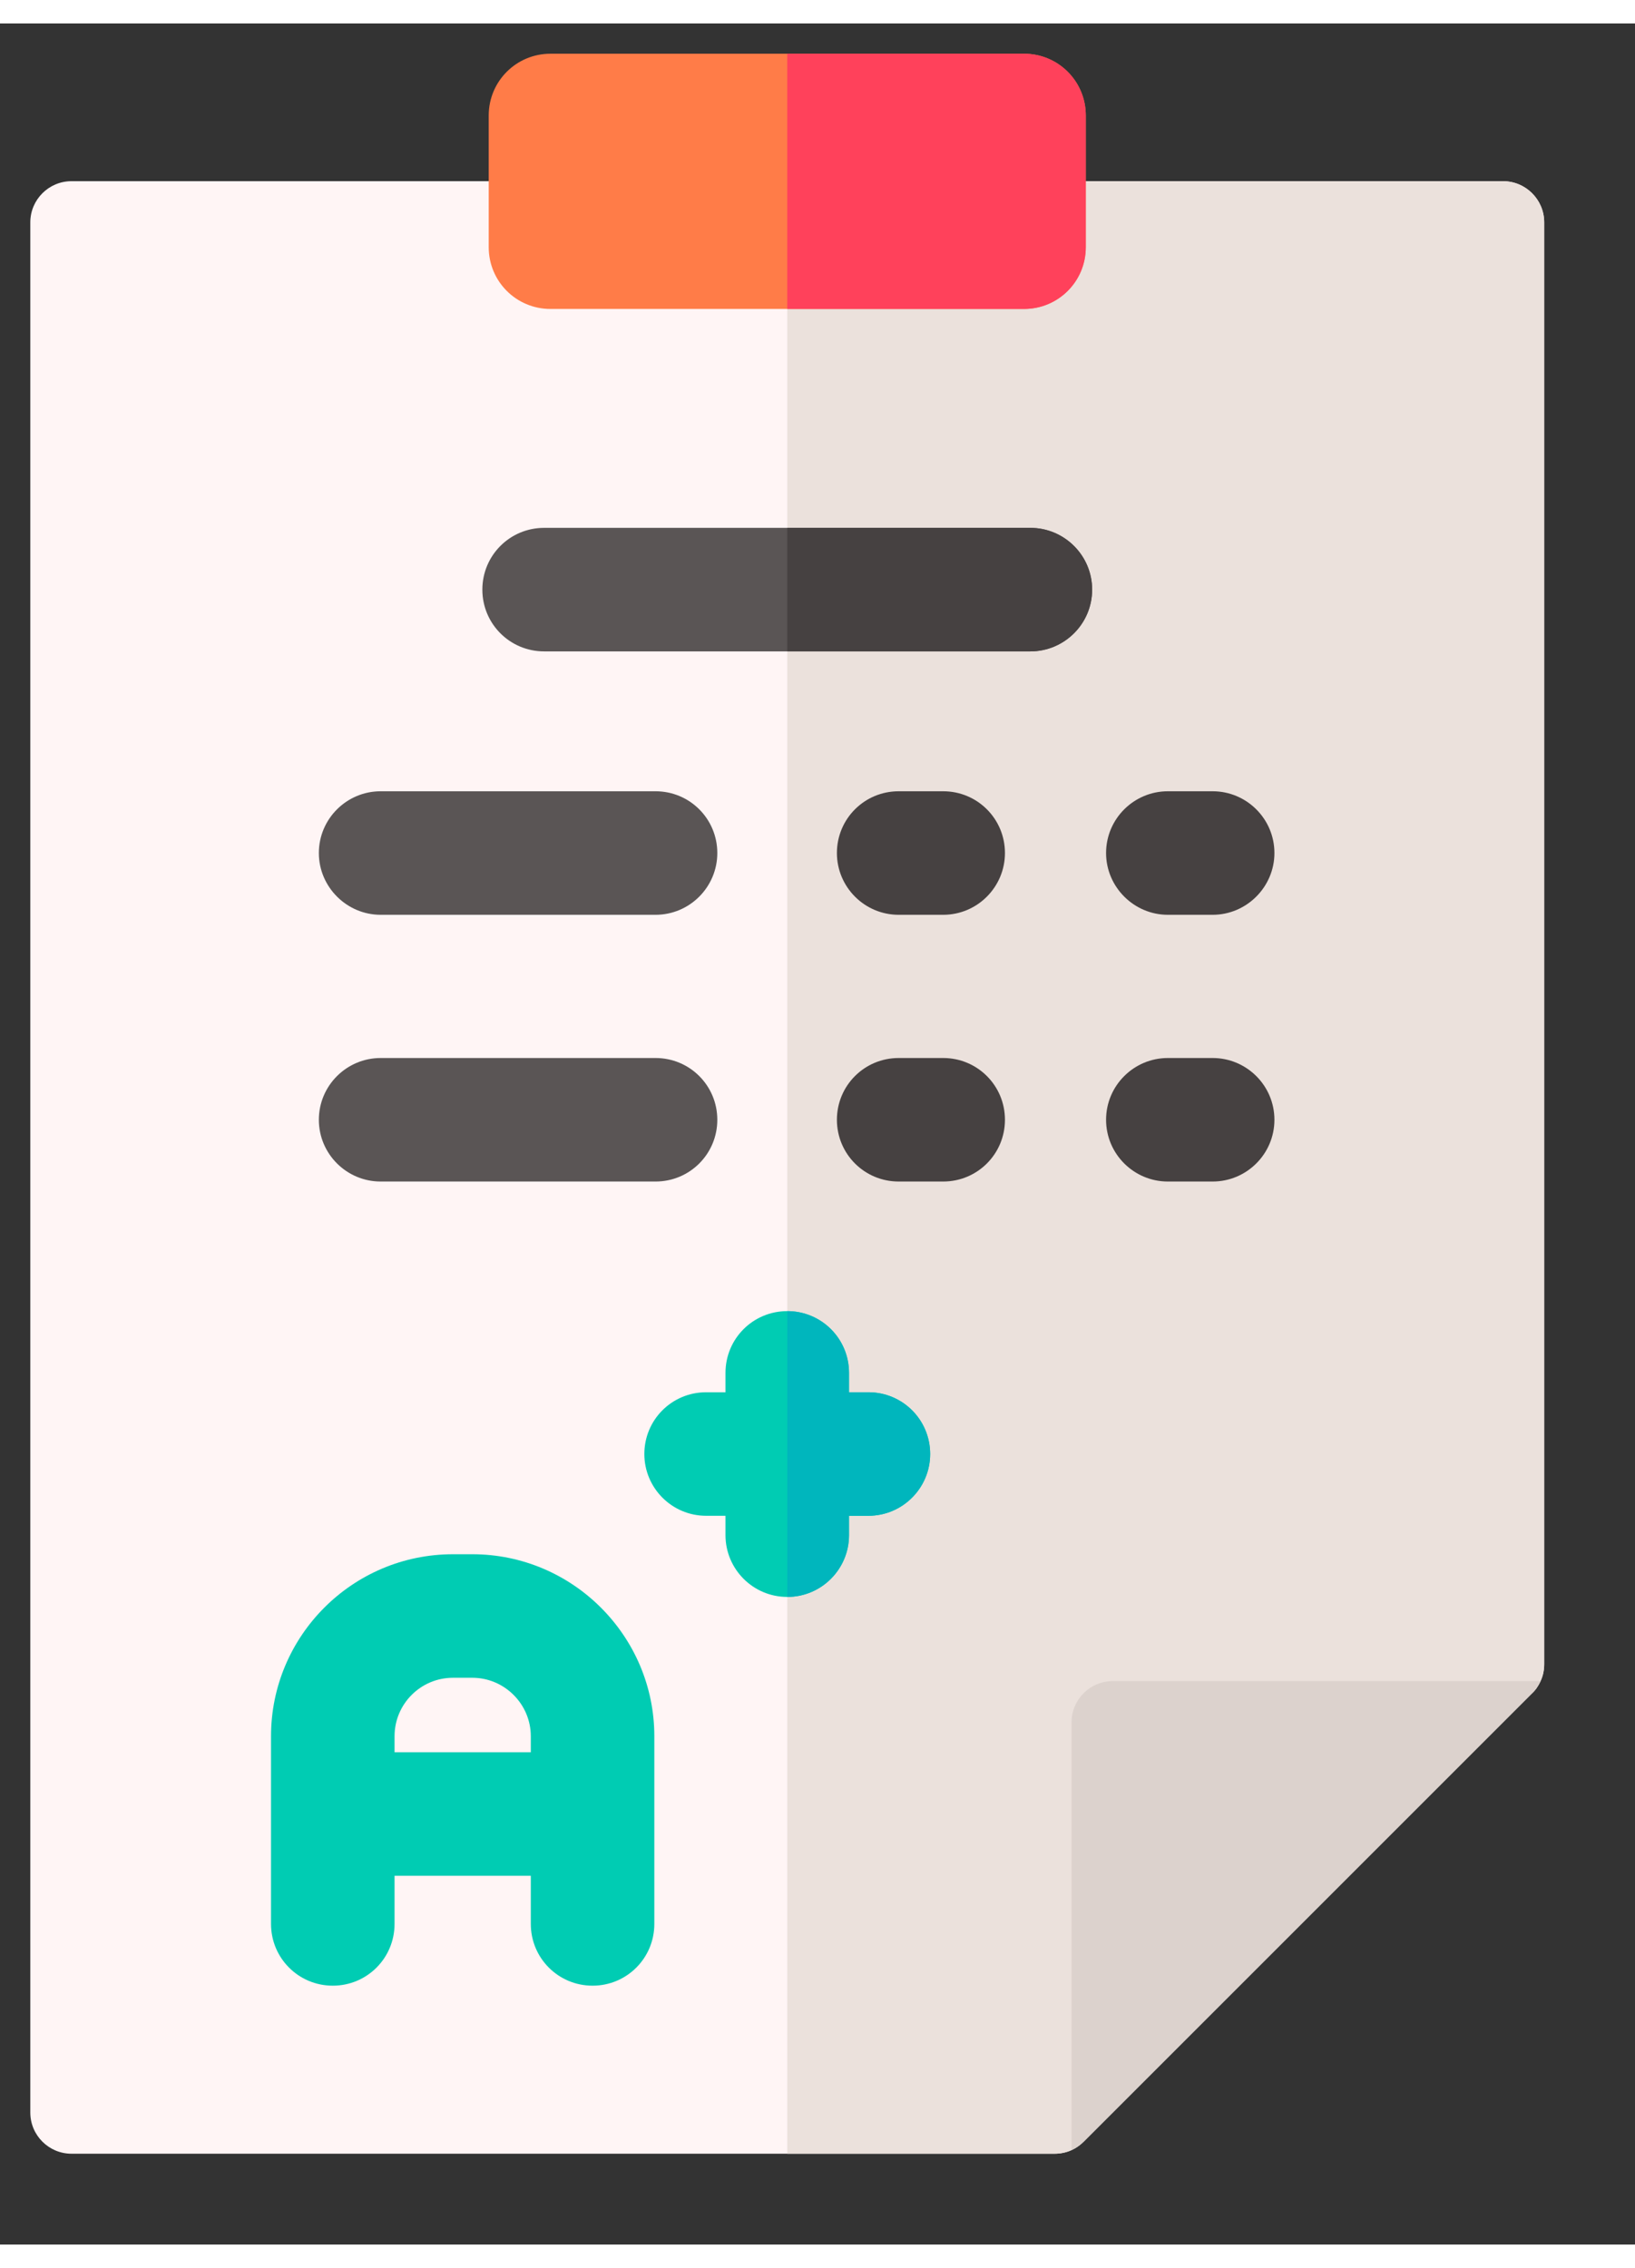
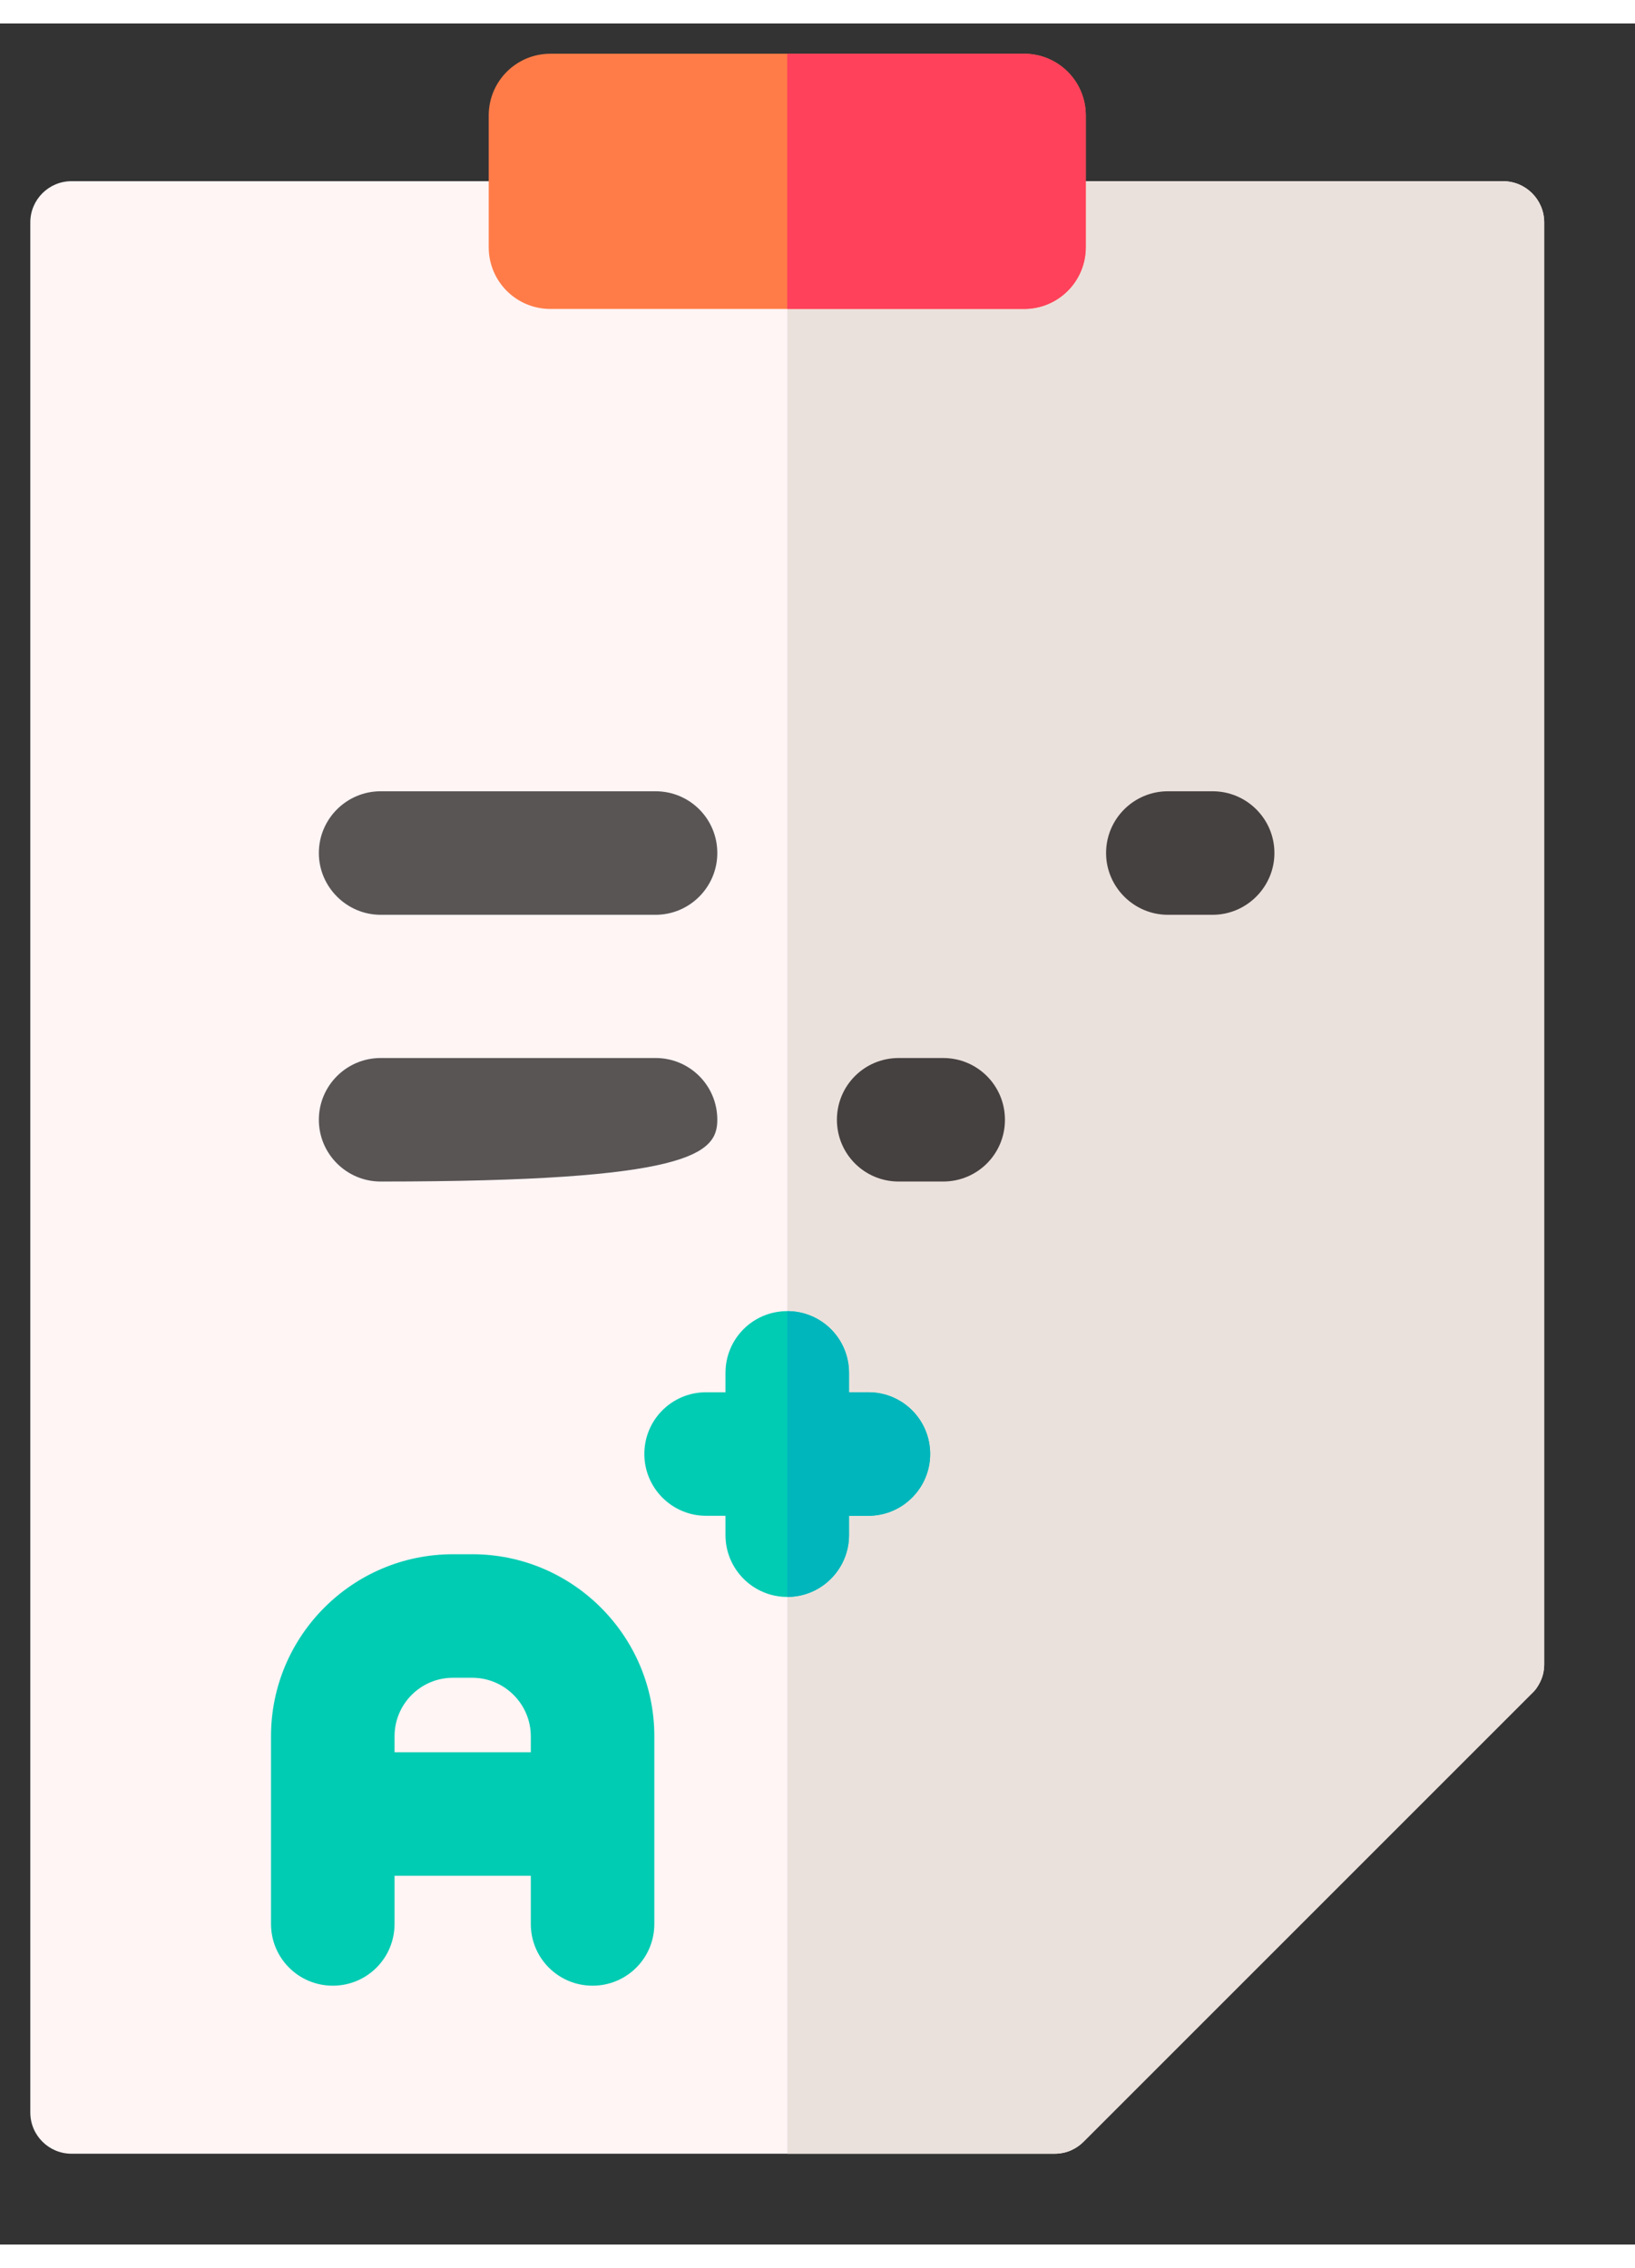
<svg xmlns="http://www.w3.org/2000/svg" xmlns:xlink="http://www.w3.org/1999/xlink" version="1.1" preserveAspectRatio="xMidYMid meet" viewBox="70.469 -1 54 73.36" width="50" height="69.36">
  <rect x="70.469" y="-1" width="54" height="73.36" fill="#333333" stroke="none" />
  <defs>
    <path d="M121.47 53.19C121.47 53.39 121.43 53.58 121.35 53.75C121.28 53.9 121.19 54.04 121.07 54.15C119.59 55.63 107.74 67.48 106.26 68.96C106.14 69.08 106.01 69.17 105.86 69.24C105.69 69.32 105.49 69.36 105.3 69.36C102.05 69.36 76.08 69.36 72.83 69.36C72.08 69.36 71.47 68.75 71.47 68C71.47 61.76 71.47 11.82 71.47 5.57C71.47 4.82 72.08 4.21 72.83 4.21C77.56 4.21 115.38 4.21 120.11 4.21C120.86 4.21 121.47 4.82 121.47 5.57C121.47 5.57 121.47 48.43 121.47 53.19Z" id="c3lfD0zh5" />
    <path d="M121.47 53.19C121.47 53.39 121.43 53.58 121.35 53.75C121.28 53.9 121.19 54.04 121.07 54.15C119.59 55.63 107.74 67.48 106.26 68.96C106.14 69.08 106.01 69.17 105.86 69.24C105.69 69.32 105.49 69.36 105.3 69.36C104.71 69.36 101.77 69.36 96.47 69.36L96.47 4.21C110.65 4.21 118.53 4.21 120.11 4.21C120.86 4.21 121.47 4.82 121.47 5.57C121.47 5.57 121.47 48.43 121.47 53.19Z" id="a2aVYJ1LVq" />
-     <path d="M104.5 19.74C102.89 19.74 90.05 19.74 88.44 19.74C87.31 19.74 86.4 18.83 86.4 17.7C86.4 16.57 87.31 15.66 88.44 15.66C90.05 15.66 102.89 15.66 104.5 15.66C105.62 15.66 106.54 16.57 106.54 17.7C106.54 18.83 105.62 19.74 104.5 19.74Z" id="c341HMlHF" />
-     <path d="M104.5 19.74C103.96 19.74 101.29 19.74 96.47 19.74L96.47 15.66C101.29 15.66 103.96 15.66 104.5 15.66C105.62 15.66 106.54 16.57 106.54 17.7C106.54 18.83 105.62 19.74 104.5 19.74Z" id="a23eHDapjQ" />
    <path d="M83.04 24.36C81.92 24.36 81 25.27 81 26.4C81 27.52 81.92 28.44 83.04 28.44C83.95 28.44 91.21 28.44 92.12 28.44C93.25 28.44 94.16 27.52 94.16 26.4C94.16 25.27 93.25 24.36 92.12 24.36C90.31 24.36 83.95 24.36 83.04 24.36Z" id="a18KDJtvO4" />
    <path d="M110.52 28.44C111.64 28.44 112.56 27.52 112.56 26.4C112.56 25.27 111.64 24.36 110.52 24.36C110.37 24.36 109.19 24.36 109.04 24.36C107.92 24.36 107 25.27 107 26.4C107 27.52 107.92 28.44 109.04 28.44C109.34 28.44 110.37 28.44 110.52 28.44Z" id="a7tK1AN5B" />
-     <path d="M100.15 24.36C99.02 24.36 98.11 25.27 98.11 26.4C98.11 27.52 99.02 28.44 100.15 28.44C100.3 28.44 101.47 28.44 101.62 28.44C102.75 28.44 103.66 27.52 103.66 26.4C103.66 25.27 102.75 24.36 101.62 24.36C101.33 24.36 100.3 24.36 100.15 24.36Z" id="cdagpSaKq" />
-     <path d="M83.04 33.17C81.92 33.17 81 34.08 81 35.21C81 36.34 81.92 37.25 83.04 37.25C83.95 37.25 91.21 37.25 92.12 37.25C93.25 37.25 94.16 36.34 94.16 35.21C94.16 34.08 93.25 33.17 92.12 33.17C90.31 33.17 83.95 33.17 83.04 33.17Z" id="a2ZkEEK8io" />
-     <path d="M109.04 33.17C107.92 33.17 107 34.08 107 35.21C107 36.34 107.92 37.25 109.04 37.25C109.19 37.25 110.37 37.25 110.52 37.25C111.64 37.25 112.56 36.34 112.56 35.21C112.56 34.08 111.64 33.17 110.52 33.17C110.22 33.17 109.19 33.17 109.04 33.17Z" id="a18U6SPit" />
+     <path d="M83.04 33.17C81.92 33.17 81 34.08 81 35.21C81 36.34 81.92 37.25 83.04 37.25C93.25 37.25 94.16 36.34 94.16 35.21C94.16 34.08 93.25 33.17 92.12 33.17C90.31 33.17 83.95 33.17 83.04 33.17Z" id="a2ZkEEK8io" />
    <path d="M100.15 33.17C99.02 33.17 98.11 34.08 98.11 35.21C98.11 36.34 99.02 37.25 100.15 37.25C100.3 37.25 101.47 37.25 101.62 37.25C102.75 37.25 103.66 36.34 103.66 35.21C103.66 34.08 102.75 33.17 101.62 33.17C101.33 33.17 100.3 33.17 100.15 33.17Z" id="a6kcEXWkz8" />
    <path d="M106.33 6.39C106.33 7.52 105.42 8.43 104.29 8.43C102.73 8.43 90.21 8.43 88.65 8.43C87.52 8.43 86.61 7.52 86.61 6.39C86.61 5.95 86.61 2.47 86.61 2.04C86.61 0.91 87.52 0 88.65 0C90.21 0 102.73 0 104.29 0C105.42 0 106.33 0.91 106.33 2.04C106.33 2.91 106.33 5.95 106.33 6.39Z" id="f3p5jEW4fR" />
    <path d="M106.33 6.39C106.33 7.52 105.42 8.43 104.29 8.43C103.77 8.43 101.16 8.43 96.47 8.43L96.47 0C101.16 0 103.77 0 104.29 0C105.42 0 106.33 0.91 106.33 2.04C106.33 2.04 106.33 5.95 106.33 6.39Z" id="bV5gwlnzA" />
    <path d="M85.43 49.56C82.11 49.56 79.42 52.26 79.42 55.57C79.42 56.19 79.42 61.15 79.42 61.77C79.42 62.9 80.33 63.81 81.46 63.81C82.59 63.81 83.5 62.9 83.5 61.77C83.5 61.67 83.5 61.13 83.5 60.18L88 60.18C88 61.13 88 61.67 88 61.77C88 62.9 88.91 63.81 90.04 63.81C91.17 63.81 92.08 62.9 92.08 61.77C92.08 61.15 92.08 56.19 92.08 55.57C92.08 52.26 89.38 49.56 86.07 49.56C85.94 49.56 85.49 49.56 85.43 49.56ZM83.5 56.1C83.5 55.78 83.5 55.61 83.5 55.57C83.5 54.51 84.36 53.64 85.43 53.64C85.49 53.64 86.01 53.64 86.07 53.64C87.13 53.64 88 54.51 88 55.57C88 55.61 88 55.78 88 56.1L83.5 56.1Z" id="dlgdLBTvH" />
    <path d="M99.15 48.29C99.11 48.29 98.89 48.29 98.51 48.29C98.51 48.67 98.51 48.89 98.51 48.93C98.51 50.05 97.6 50.97 96.47 50.97C95.34 50.97 94.43 50.05 94.43 48.93C94.43 48.89 94.43 48.67 94.43 48.29C94.04 48.29 93.83 48.29 93.79 48.29C92.66 48.29 91.75 47.37 91.75 46.25C91.75 45.12 92.66 44.21 93.79 44.21C93.83 44.21 94.04 44.21 94.43 44.21C94.43 43.82 94.43 43.61 94.43 43.57C94.43 42.44 95.34 41.53 96.47 41.53C97.6 41.53 98.51 42.44 98.51 43.57C98.51 43.61 98.51 43.82 98.51 44.21C98.89 44.21 99.11 44.21 99.15 44.21C100.28 44.21 101.19 45.12 101.19 46.25C101.19 47.37 100.28 48.29 99.15 48.29Z" id="b1aI9qLs78" />
    <path d="M99.15 48.29C99.11 48.29 98.89 48.29 98.51 48.29C98.51 48.67 98.51 48.89 98.51 48.93C98.51 50.05 97.6 50.97 96.47 50.97C96.47 50.02 96.47 42.47 96.47 41.53C97.6 41.53 98.51 42.44 98.51 43.57C98.51 43.61 98.51 43.82 98.51 44.21C98.89 44.21 99.11 44.21 99.15 44.21C100.28 44.21 101.19 45.12 101.19 46.25C101.19 47.37 100.28 48.29 99.15 48.29Z" id="c8ZgmcrC3d" />
-     <path d="M121.35 53.75C121.28 53.9 121.19 54.04 121.07 54.15C119.59 55.63 107.74 67.48 106.26 68.96C106.14 69.08 106.01 69.17 105.86 69.24C105.86 67.83 105.86 56.53 105.86 55.11C105.86 54.36 106.47 53.75 107.22 53.75C110.05 53.75 118.52 53.75 121.35 53.75Z" id="d4jDKjLMAt" />
  </defs>
  <g>
    <g>
      <use xlink:href="#c3lfD0zh5" opacity="1" fill="#fff5f5" fill-opacity="1" />
      <g>
        <use xlink:href="#c3lfD0zh5" opacity="1" fill-opacity="0" stroke="#000000" stroke-width="1" stroke-opacity="0" />
      </g>
    </g>
    <g>
      <use xlink:href="#a2aVYJ1LVq" opacity="1" fill="#ebe1dc" fill-opacity="1" />
      <g>
        <use xlink:href="#a2aVYJ1LVq" opacity="1" fill-opacity="0" stroke="#000000" stroke-width="1" stroke-opacity="0" />
      </g>
    </g>
    <g>
      <use xlink:href="#c341HMlHF" opacity="1" fill="#5a5555" fill-opacity="1" />
      <g>
        <use xlink:href="#c341HMlHF" opacity="1" fill-opacity="0" stroke="#000000" stroke-width="1" stroke-opacity="0" />
      </g>
    </g>
    <g>
      <use xlink:href="#a23eHDapjQ" opacity="1" fill="#464141" fill-opacity="1" />
      <g>
        <use xlink:href="#a23eHDapjQ" opacity="1" fill-opacity="0" stroke="#000000" stroke-width="1" stroke-opacity="0" />
      </g>
    </g>
    <g>
      <use xlink:href="#a18KDJtvO4" opacity="1" fill="#5a5555" fill-opacity="1" />
      <g>
        <use xlink:href="#a18KDJtvO4" opacity="1" fill-opacity="0" stroke="#000000" stroke-width="1" stroke-opacity="0" />
      </g>
    </g>
    <g>
      <use xlink:href="#a7tK1AN5B" opacity="1" fill="#464141" fill-opacity="1" />
      <g>
        <use xlink:href="#a7tK1AN5B" opacity="1" fill-opacity="0" stroke="#000000" stroke-width="1" stroke-opacity="0" />
      </g>
    </g>
    <g>
      <use xlink:href="#cdagpSaKq" opacity="1" fill="#464141" fill-opacity="1" />
      <g>
        <use xlink:href="#cdagpSaKq" opacity="1" fill-opacity="0" stroke="#000000" stroke-width="1" stroke-opacity="0" />
      </g>
    </g>
    <g>
      <use xlink:href="#a2ZkEEK8io" opacity="1" fill="#5a5555" fill-opacity="1" />
      <g>
        <use xlink:href="#a2ZkEEK8io" opacity="1" fill-opacity="0" stroke="#000000" stroke-width="1" stroke-opacity="0" />
      </g>
    </g>
    <g>
      <use xlink:href="#a18U6SPit" opacity="1" fill="#464141" fill-opacity="1" />
      <g>
        <use xlink:href="#a18U6SPit" opacity="1" fill-opacity="0" stroke="#000000" stroke-width="1" stroke-opacity="0" />
      </g>
    </g>
    <g>
      <use xlink:href="#a6kcEXWkz8" opacity="1" fill="#464141" fill-opacity="1" />
      <g>
        <use xlink:href="#a6kcEXWkz8" opacity="1" fill-opacity="0" stroke="#000000" stroke-width="1" stroke-opacity="0" />
      </g>
    </g>
    <g>
      <use xlink:href="#f3p5jEW4fR" opacity="1" fill="#ff7c48" fill-opacity="1" />
      <g>
        <use xlink:href="#f3p5jEW4fR" opacity="1" fill-opacity="0" stroke="#000000" stroke-width="1" stroke-opacity="0" />
      </g>
    </g>
    <g>
      <use xlink:href="#bV5gwlnzA" opacity="1" fill="#ff415b" fill-opacity="1" />
      <g>
        <use xlink:href="#bV5gwlnzA" opacity="1" fill-opacity="0" stroke="#000000" stroke-width="1" stroke-opacity="0" />
      </g>
    </g>
    <g>
      <use xlink:href="#dlgdLBTvH" opacity="1" fill="#00ccb3" fill-opacity="1" />
      <g>
        <use xlink:href="#dlgdLBTvH" opacity="1" fill-opacity="0" stroke="#000000" stroke-width="1" stroke-opacity="0" />
      </g>
    </g>
    <g>
      <use xlink:href="#b1aI9qLs78" opacity="1" fill="#00ccb3" fill-opacity="1" />
      <g>
        <use xlink:href="#b1aI9qLs78" opacity="1" fill-opacity="0" stroke="#000000" stroke-width="1" stroke-opacity="0" />
      </g>
    </g>
    <g>
      <use xlink:href="#c8ZgmcrC3d" opacity="1" fill="#00b6bd" fill-opacity="1" />
      <g>
        <use xlink:href="#c8ZgmcrC3d" opacity="1" fill-opacity="0" stroke="#000000" stroke-width="1" stroke-opacity="0" />
      </g>
    </g>
    <g>
      <use xlink:href="#d4jDKjLMAt" opacity="1" fill="#dcd2cd" fill-opacity="1" />
      <g>
        <use xlink:href="#d4jDKjLMAt" opacity="1" fill-opacity="0" stroke="#000000" stroke-width="1" stroke-opacity="0" />
      </g>
    </g>
  </g>
</svg>